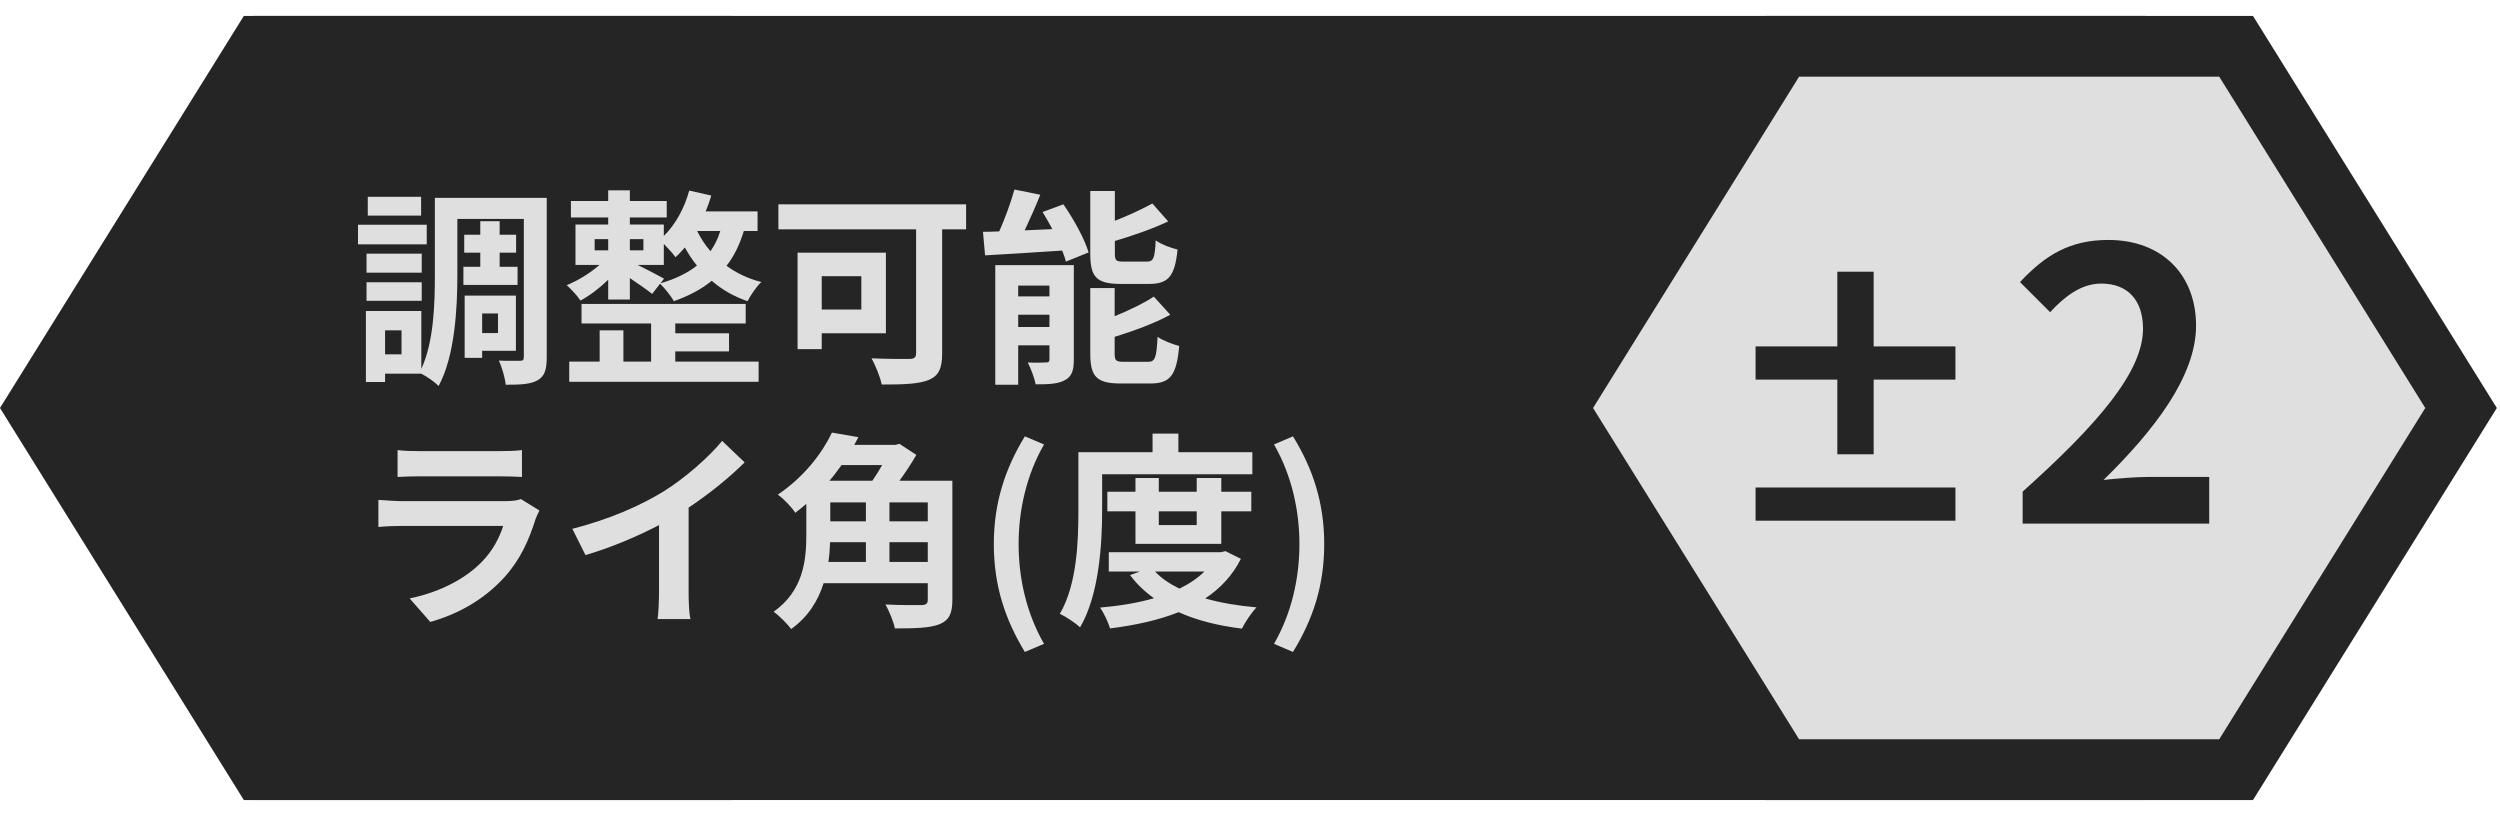
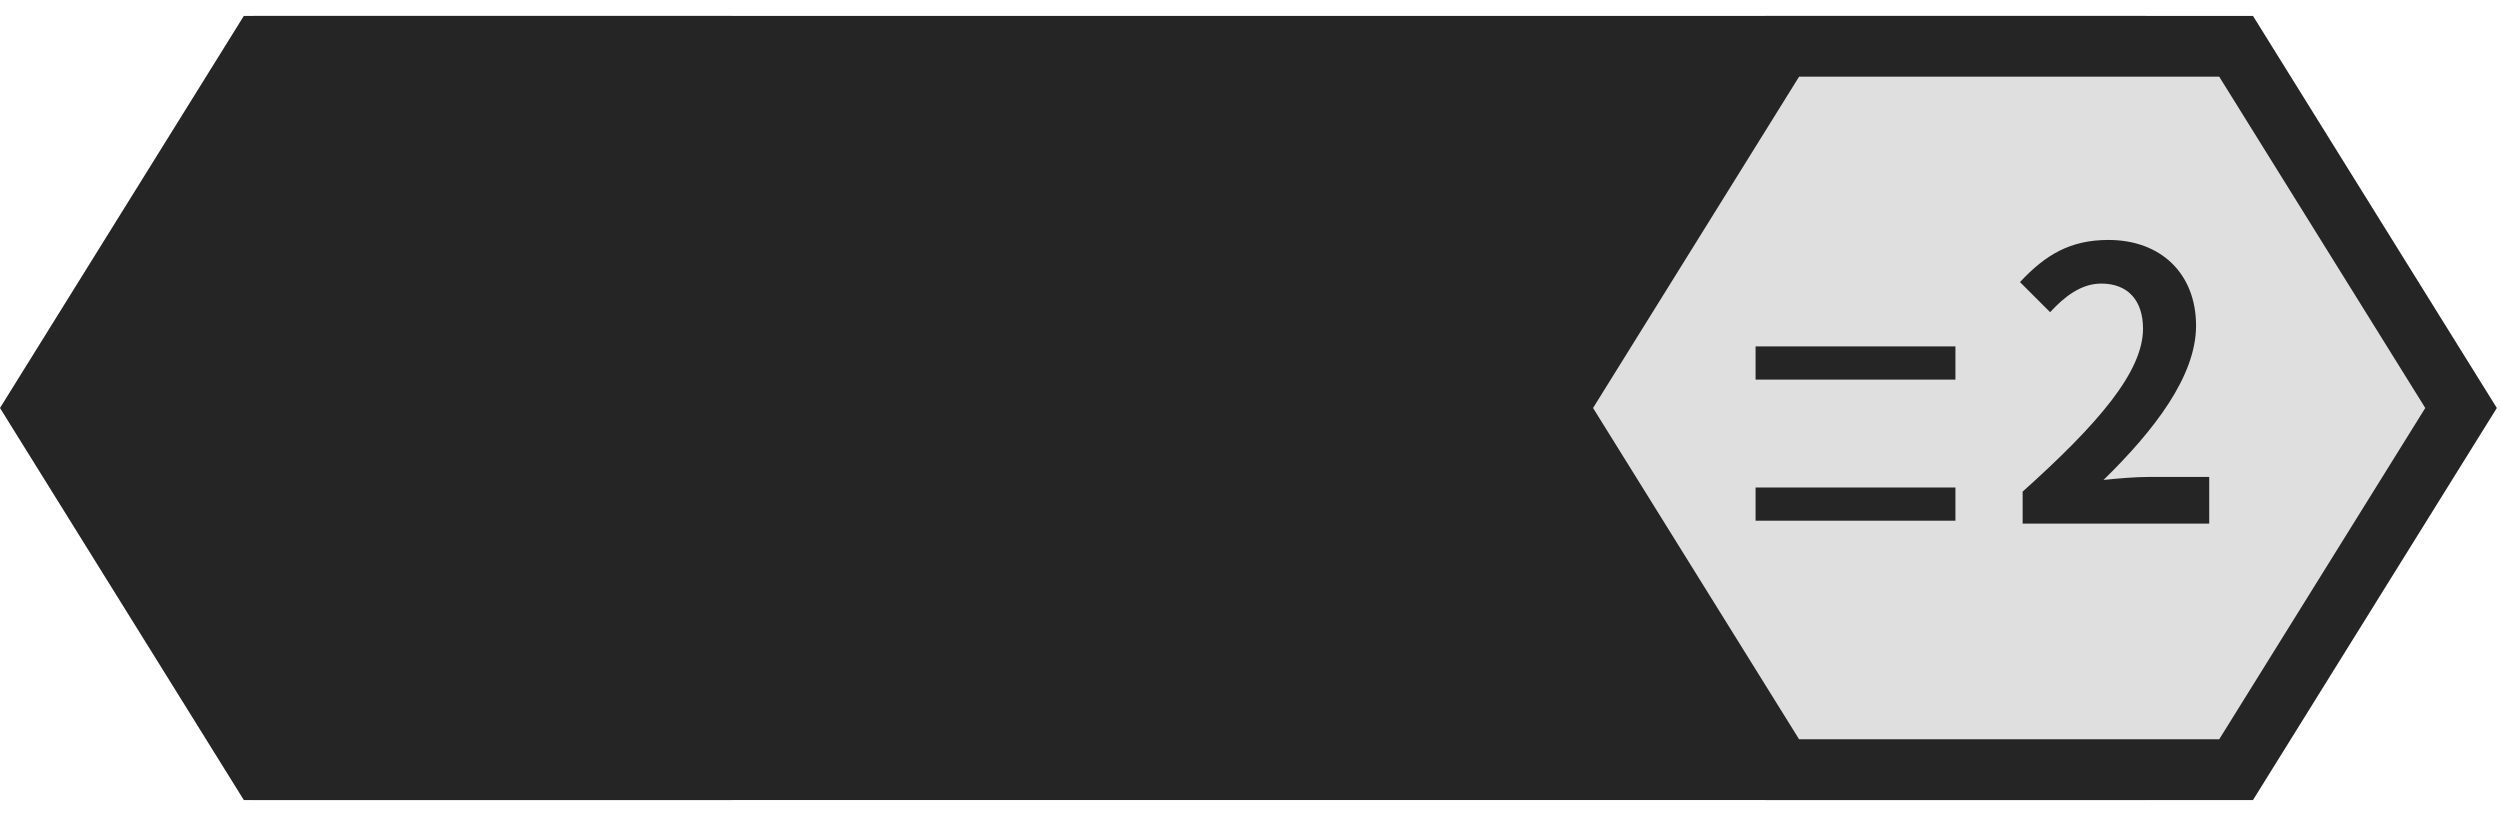
<svg xmlns="http://www.w3.org/2000/svg" width="144" height="47" viewBox="0 0 144 47" fill="none">
  <rect x="14.606" y="0.917" width="108.986" height="45.165" fill="#252525" />
  <path d="M1.766 23.5L14.878 2.417H41.301L54.412 23.5L41.301 44.582H14.878L1.766 23.5Z" fill="#252525" stroke="#252525" stroke-width="3" />
  <path d="M89.699 23.5L102.655 2.667H128.8L141.756 23.5L128.8 44.332H102.655L89.699 23.5Z" fill="#DFDFDF" stroke="#252525" stroke-width="3.5" />
-   <path d="M24.256 11.337V12.417H21.184V11.337H24.256ZM24.58 12.945V14.073H20.62V12.945H24.58ZM24.292 14.613V15.705H21.112V14.613H24.292ZM21.112 17.325V16.257H24.292V17.325H21.112ZM26.692 15.369H27.664V14.553H26.74V13.521H27.664V12.741H28.78V13.521H29.728V14.553H28.78V15.369H29.812V16.413H26.692V15.369ZM28.684 18.057H27.772V19.185H28.684V18.057ZM29.716 20.205H27.772V20.613H26.764V17.025H29.716V20.205ZM23.128 20.409V19.029H22.18V20.409H23.128ZM31.492 11.397V20.565C31.492 21.261 31.384 21.669 30.976 21.897C30.568 22.137 29.98 22.161 29.128 22.161C29.092 21.777 28.912 21.141 28.732 20.769C29.224 20.793 29.776 20.781 29.956 20.781C30.124 20.781 30.172 20.733 30.172 20.553V12.609H26.344V15.861C26.344 17.769 26.2 20.505 25.264 22.233C25.06 22.017 24.58 21.681 24.268 21.525H22.18V22.005H21.076V17.913H24.268V21.249C24.988 19.689 25.048 17.517 25.048 15.861V11.397H31.492ZM38.896 20.241V20.829H43.696V21.993H32.788V20.829H34.54V19.029H35.908V20.829H37.504V18.633H33.496V17.505H42.952V18.633H38.896V19.197H41.992V20.241H38.896ZM38.248 16.053L38.044 16.317C38.884 16.077 39.58 15.741 40.144 15.297C39.868 14.961 39.64 14.601 39.448 14.253C39.268 14.457 39.1 14.649 38.908 14.817C38.776 14.625 38.488 14.301 38.236 14.049V15.261H36.736C37.252 15.525 38.008 15.909 38.248 16.053ZM34.252 13.773V14.421H35.032V13.773H34.252ZM37.06 13.773H36.28V14.421H37.06V13.773ZM41.488 13.305H40.156C40.348 13.701 40.6 14.097 40.924 14.469C41.164 14.133 41.356 13.737 41.488 13.305ZM43.636 13.305H42.844C42.604 14.097 42.28 14.757 41.848 15.309C42.4 15.717 43.06 16.041 43.852 16.245C43.576 16.497 43.228 17.013 43.06 17.349C42.256 17.073 41.56 16.665 40.996 16.173C40.396 16.665 39.664 17.049 38.812 17.349C38.668 17.073 38.272 16.581 38.02 16.341L37.564 16.929C37.276 16.701 36.748 16.329 36.28 16.017V17.253H35.032V16.113C34.54 16.593 33.952 17.037 33.436 17.313C33.256 17.037 32.884 16.641 32.644 16.425C33.268 16.173 34 15.729 34.528 15.261H33.148V12.933H35.032V12.525H32.884V11.577H35.032V10.965H36.28V11.577H38.404V12.525H36.28V12.933H38.236V13.593C38.908 12.933 39.424 11.985 39.7 10.977L40.972 11.265C40.876 11.577 40.768 11.877 40.648 12.177H43.636V13.305ZM49.612 15.909H47.332V17.829H49.612V15.909ZM51.028 19.197H47.332V20.109H45.94V14.553H51.028V19.197ZM55.648 11.769V13.209H54.268V20.361C54.268 21.225 54.064 21.645 53.5 21.885C52.9 22.125 52.012 22.149 50.788 22.149C50.704 21.729 50.416 21.021 50.2 20.637C51.052 20.685 52.096 20.673 52.384 20.673C52.66 20.673 52.768 20.589 52.768 20.337V13.209H44.836V11.769H55.648ZM66.196 16.353H64.54C63.136 16.353 62.8 15.933 62.8 14.613V11.001H64.216V12.717C65.02 12.405 65.812 12.033 66.376 11.721L67.288 12.753C66.376 13.185 65.26 13.569 64.216 13.881V14.589C64.216 15.021 64.288 15.069 64.744 15.069H66.052C66.436 15.069 66.52 14.889 66.568 13.845C66.856 14.061 67.444 14.289 67.828 14.373C67.672 15.909 67.3 16.353 66.196 16.353ZM58.648 18.837H60.448V18.129H58.648V18.837ZM60.448 16.449H58.648V17.073H60.448V16.449ZM61.852 15.273V20.721C61.852 21.345 61.732 21.693 61.336 21.897C60.928 22.125 60.376 22.137 59.656 22.137C59.584 21.765 59.368 21.213 59.2 20.877C59.62 20.901 60.1 20.889 60.256 20.877C60.4 20.877 60.448 20.841 60.448 20.697V19.893H58.648V22.161H57.328V15.273H61.852ZM60.052 12.213L61.252 11.769C61.84 12.621 62.476 13.761 62.704 14.541L61.396 15.069C61.348 14.877 61.276 14.661 61.18 14.433C59.596 14.541 57.964 14.637 56.74 14.709L56.62 13.353C56.908 13.353 57.22 13.341 57.556 13.329C57.892 12.573 58.228 11.649 58.432 10.917L59.92 11.217C59.644 11.913 59.32 12.633 59.02 13.269L60.616 13.197C60.436 12.861 60.244 12.525 60.052 12.213ZM64.756 20.841H66.124C66.532 20.841 66.616 20.613 66.676 19.401C66.976 19.617 67.552 19.833 67.924 19.929C67.768 21.621 67.408 22.089 66.256 22.089H64.552C63.148 22.089 62.8 21.681 62.8 20.361V16.593H64.204V18.213C65.056 17.865 65.884 17.469 66.46 17.085L67.408 18.129C66.484 18.633 65.296 19.065 64.204 19.401V20.361C64.204 20.781 64.288 20.841 64.756 20.841ZM22.9 25.925C23.236 25.973 23.74 25.985 24.148 25.985H28.768C29.14 25.985 29.728 25.973 30.064 25.925V27.473C29.74 27.449 29.176 27.437 28.744 27.437H24.148C23.764 27.437 23.248 27.449 22.9 27.473V25.925ZM31.072 29.405C30.988 29.561 30.892 29.777 30.844 29.909C30.484 31.073 29.968 32.237 29.068 33.233C27.856 34.577 26.32 35.393 24.784 35.825L23.596 34.469C25.396 34.097 26.836 33.305 27.748 32.369C28.396 31.709 28.768 30.965 28.984 30.293H23.188C22.9 30.293 22.3 30.305 21.796 30.353V28.793C22.3 28.829 22.816 28.865 23.188 28.865H29.128C29.512 28.865 29.836 28.817 30.004 28.745L31.072 29.405ZM32.968 30.461C35.116 29.909 36.88 29.129 38.212 28.313C39.448 27.545 40.816 26.345 41.596 25.397L42.892 26.633C41.98 27.533 40.828 28.469 39.664 29.237V34.085C39.664 34.613 39.688 35.357 39.772 35.657H37.876C37.924 35.369 37.96 34.613 37.96 34.085V30.245C36.724 30.893 35.2 31.541 33.724 31.973L32.968 30.461ZM51.232 32.369H53.44V31.229H51.232V32.369ZM49.876 31.229H47.812C47.8 31.601 47.776 31.985 47.716 32.369H49.876V31.229ZM50.812 26.789H48.472C48.256 27.089 48.028 27.401 47.776 27.689H50.248C50.44 27.413 50.644 27.089 50.812 26.789ZM47.824 28.937V30.029H49.876V28.937H47.824ZM53.44 30.029V28.937H51.232V30.029H53.44ZM54.856 27.689V34.565C54.856 35.345 54.664 35.729 54.112 35.957C53.56 36.173 52.732 36.197 51.544 36.197C51.472 35.801 51.208 35.189 51.004 34.817C51.844 34.865 52.828 34.853 53.092 34.853C53.344 34.841 53.44 34.769 53.44 34.541V33.593H47.44C47.128 34.589 46.552 35.537 45.568 36.233C45.376 35.957 44.848 35.429 44.56 35.237C46.276 34.025 46.444 32.261 46.444 30.809V29.021C46.24 29.201 46.024 29.369 45.808 29.537C45.592 29.201 45.112 28.697 44.8 28.493C46.324 27.461 47.356 26.105 47.92 24.917L49.444 25.181C49.372 25.325 49.288 25.481 49.204 25.625H51.58L51.808 25.565L52.78 26.201C52.516 26.669 52.168 27.197 51.808 27.689H54.856ZM59.032 37.553C57.904 35.693 57.244 33.749 57.244 31.337C57.244 28.949 57.904 26.981 59.032 25.133L60.136 25.601C59.128 27.353 58.672 29.381 58.672 31.337C58.672 33.317 59.128 35.333 60.136 37.085L59.032 37.553ZM63.483 27.317V29.405C63.483 31.349 63.303 34.289 62.211 36.137C61.971 35.897 61.371 35.501 61.047 35.357C62.043 33.653 62.115 31.157 62.115 29.405V26.045H66.387V24.977H67.875V26.045H72.135V27.317H63.483ZM68.931 29.453H66.747V30.245H68.931V29.453ZM70.347 31.325H65.403V29.453H63.783V28.325H65.403V27.533H66.747V28.325H68.931V27.533H70.347V28.325H72.075V29.453H70.347V31.325ZM69.375 32.921H66.531C66.891 33.305 67.371 33.629 67.935 33.905C68.487 33.641 68.979 33.305 69.375 32.921ZM70.587 31.745L71.475 32.189C70.995 33.149 70.287 33.893 69.423 34.469C70.299 34.721 71.295 34.889 72.375 34.985C72.087 35.285 71.715 35.837 71.535 36.209C70.155 36.041 68.931 35.729 67.887 35.261C66.711 35.729 65.367 36.017 63.939 36.197C63.831 35.837 63.579 35.297 63.363 34.997C64.467 34.901 65.523 34.733 66.471 34.457C65.943 34.085 65.475 33.641 65.091 33.125L65.655 32.921H63.867V31.805H70.335L70.587 31.745ZM74.475 37.553L73.383 37.085C74.391 35.333 74.847 33.317 74.847 31.337C74.847 29.381 74.391 27.353 73.383 25.601L74.475 25.133C75.615 26.981 76.275 28.949 76.275 31.337C76.275 33.749 75.615 35.693 74.475 37.553Z" fill="#DFDFDF" />
  <path d="M116.504 30.158V28.317C120.859 24.416 123.438 21.404 123.438 18.934C123.438 17.309 122.571 16.334 121.033 16.334C119.862 16.334 118.909 17.093 118.086 17.981L116.352 16.248C117.826 14.666 119.256 13.821 121.444 13.821C124.478 13.821 126.493 15.771 126.493 18.761C126.493 21.665 124.088 24.785 121.163 27.645C121.964 27.558 123.026 27.471 123.784 27.471H127.251V30.158H116.504Z" fill="#252525" />
  <rect x="101.121" y="19.953" width="11.512" height="1.912" fill="#252525" />
  <rect x="101.121" y="28.08" width="11.512" height="1.912" fill="#252525" />
-   <rect x="107.923" y="15.65" width="10.517" height="2.093" transform="rotate(90 107.923 15.65)" fill="#252525" />
</svg>